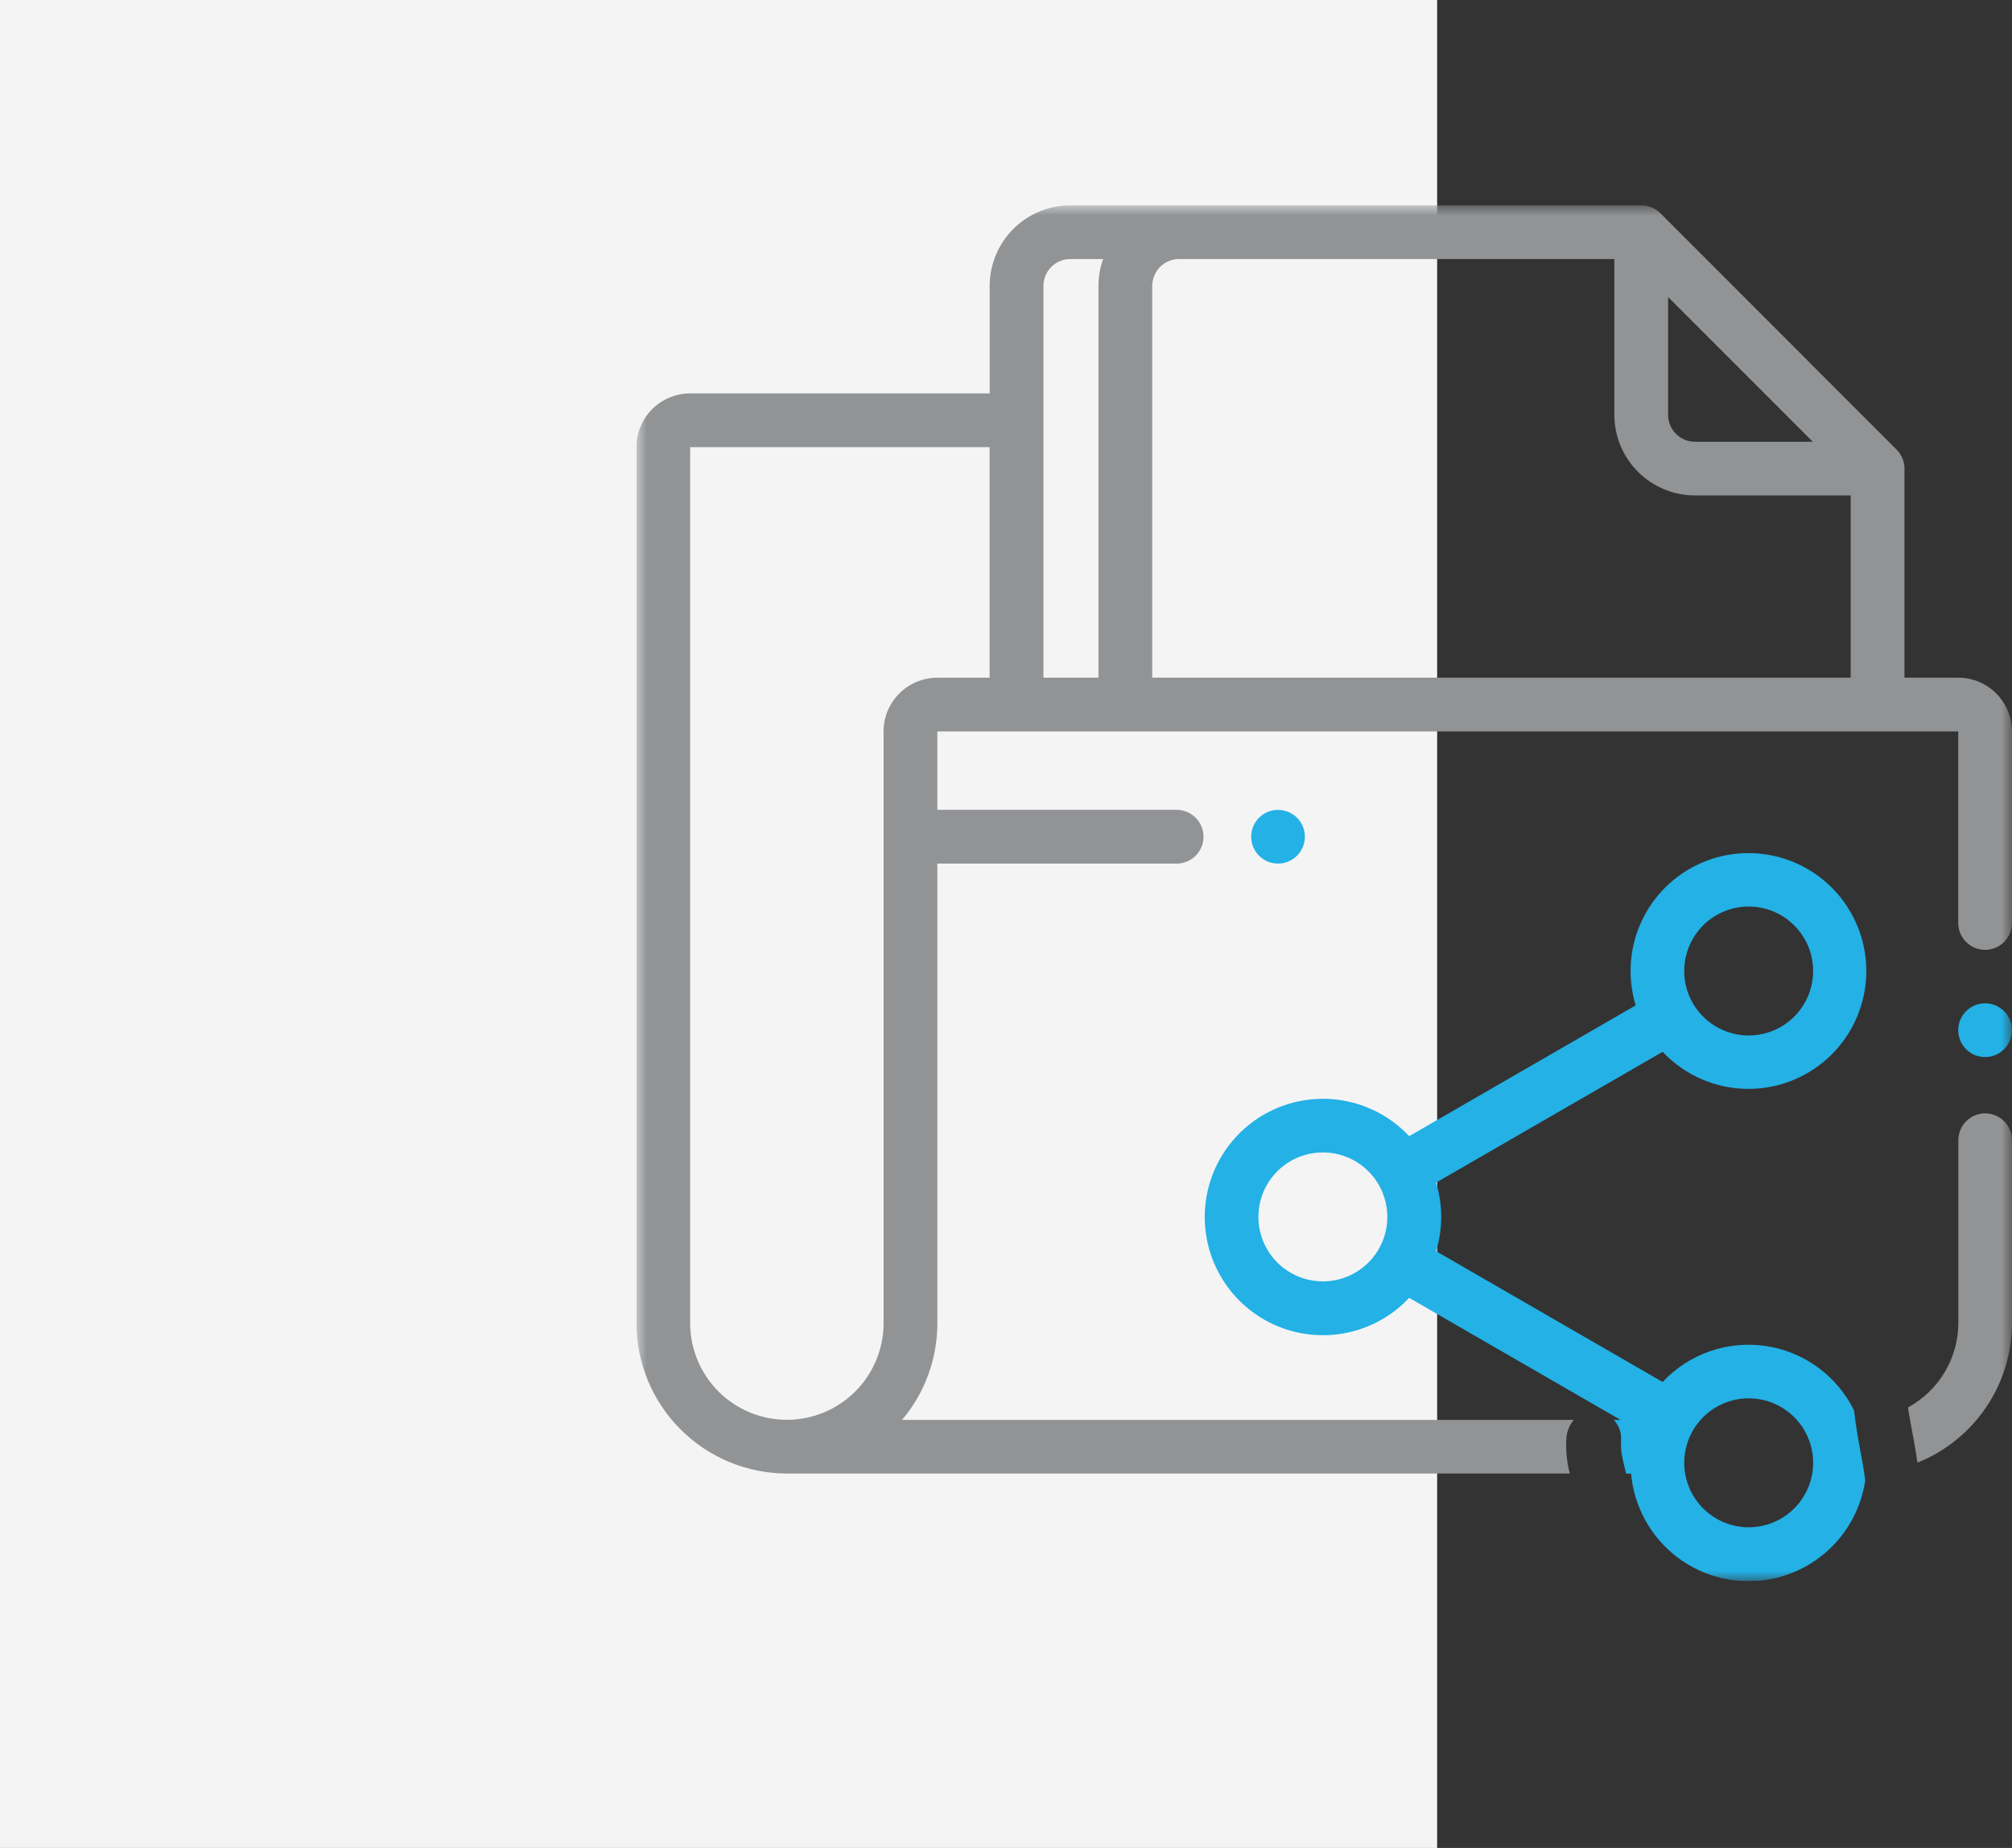
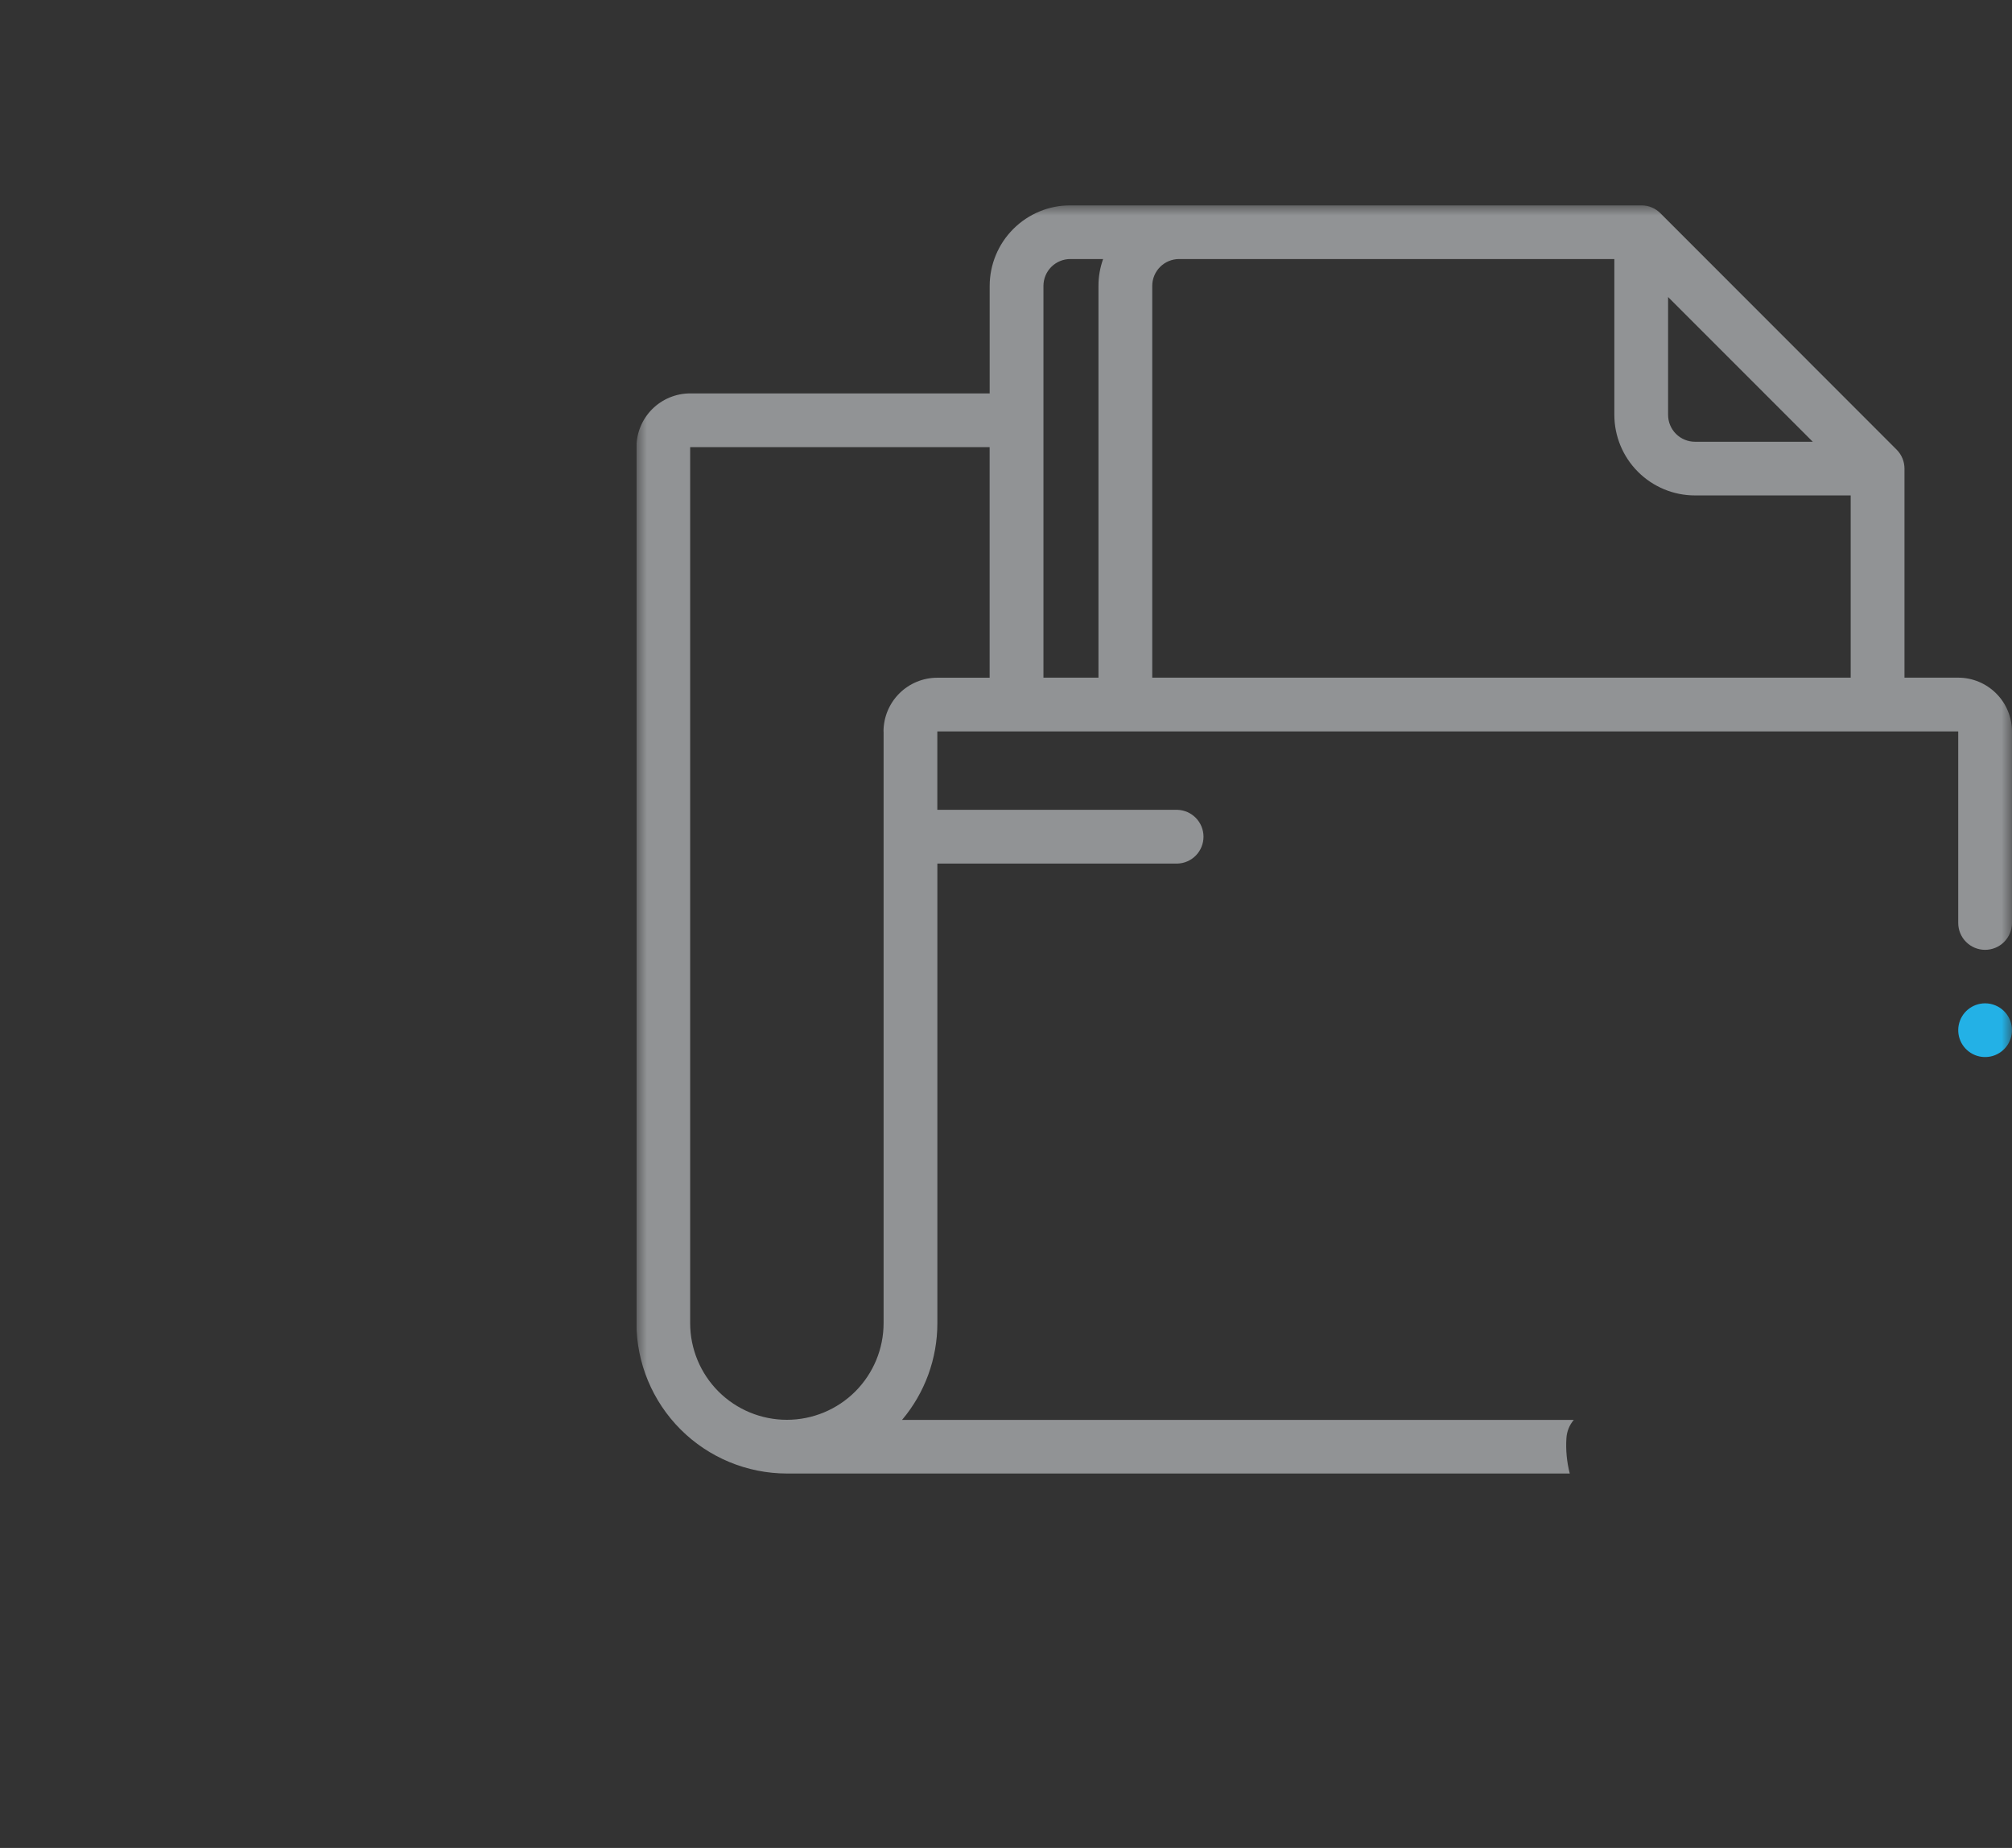
<svg xmlns="http://www.w3.org/2000/svg" width="98" height="90" viewBox="0 0 98 90" fill="none">
  <rect x="0" y="0" width="98" height="90" fill="#333333" stroke="none" />
-   <rect width="70" height="90" fill="#F4F4F4" />
  <g clip-path="url(#clip0_64_842)">
    <mask id="mask0_64_842" style="mask-type:luminance" maskUnits="userSpaceOnUse" x="31" y="10" width="67" height="67">
      <path d="M98 10H31V77H98V10Z" fill="white" />
    </mask>
    <g mask="url(#mask0_64_842)">
      <path d="M76.296 70.05C76.315 69.72 76.441 69.406 76.655 69.155H43.936C45.048 67.838 45.658 66.168 45.657 64.444V42.059H57.349C57.689 42.049 58.012 41.907 58.25 41.663C58.487 41.418 58.62 41.091 58.62 40.75C58.62 40.41 58.487 40.082 58.25 39.838C58.012 39.594 57.689 39.451 57.349 39.441H45.655V35.622H95.381V44.944C95.379 45.291 95.515 45.625 95.759 45.871C96.003 46.118 96.335 46.258 96.682 46.26C97.029 46.262 97.363 46.126 97.609 45.882C97.856 45.638 97.996 45.306 97.998 44.959V35.622C97.997 34.928 97.721 34.263 97.23 33.773C96.74 33.282 96.075 33.005 95.381 33.004H92.763V22.826C92.764 22.48 92.627 22.148 92.383 21.902L80.87 10.381C80.632 10.144 80.312 10.008 79.977 10H52.131C51.09 10.001 50.092 10.415 49.356 11.151C48.619 11.887 48.206 12.885 48.205 13.926V19.16H33.617C32.923 19.16 32.257 19.436 31.766 19.927C31.276 20.418 31 21.084 31 21.778V64.437C31.002 66.38 31.775 68.243 33.149 69.617C34.522 70.99 36.385 71.763 38.328 71.765H76.46C76.315 71.204 76.26 70.624 76.296 70.045M88.296 21.515H82.558C82.211 21.514 81.879 21.376 81.633 21.131C81.388 20.886 81.249 20.553 81.249 20.206V14.466L88.296 21.515ZM56.123 13.924C56.123 13.577 56.261 13.245 56.507 12.999C56.752 12.754 57.085 12.616 57.432 12.616H78.631V20.204C78.632 21.245 79.046 22.243 79.783 22.979C80.519 23.715 81.517 24.129 82.558 24.129H90.143V33.003H56.123V13.924ZM50.824 13.924C50.824 13.577 50.962 13.245 51.207 12.999C51.453 12.754 51.785 12.616 52.132 12.616H53.73C53.58 13.036 53.503 13.478 53.504 13.924V33.005H50.824V13.924ZM43.038 35.623V64.438C43.038 65.688 42.541 66.886 41.658 67.77C40.774 68.653 39.576 69.149 38.327 69.149C37.077 69.149 35.879 68.653 34.995 67.77C34.112 66.886 33.616 65.688 33.616 64.438V21.777H48.203V33.007H45.652C44.958 33.008 44.293 33.284 43.802 33.774C43.311 34.265 43.035 34.931 43.034 35.625L43.038 35.623Z" fill="#919395" />
-       <path d="M96.702 54.224C96.53 54.223 96.36 54.256 96.201 54.321C96.041 54.386 95.897 54.481 95.774 54.602C95.652 54.723 95.555 54.867 95.489 55.025C95.422 55.184 95.388 55.354 95.387 55.526V64.437C95.384 65.278 95.155 66.102 94.725 66.824C94.295 67.546 93.679 68.139 92.942 68.542C92.942 68.559 92.942 68.576 92.942 68.593L92.949 68.643C92.965 68.746 92.981 68.849 92.998 68.952C93.067 69.362 93.149 69.769 93.225 70.179C93.29 70.528 93.338 70.882 93.395 71.235C94.752 70.691 95.916 69.753 96.736 68.543C97.556 67.333 97.996 65.905 97.999 64.443V55.539C98.001 55.193 97.865 54.861 97.622 54.614C97.379 54.368 97.048 54.227 96.702 54.224Z" fill="#919395" />
-       <path d="M90.837 72.008C90.837 71.98 90.81 71.799 90.805 71.762C90.798 71.706 90.79 71.649 90.787 71.638C90.77 71.535 90.754 71.431 90.735 71.328C90.7 71.122 90.662 70.917 90.622 70.711C90.496 70.04 90.386 69.367 90.305 68.689C89.895 67.858 89.29 67.138 88.541 66.592C87.793 66.046 86.923 65.69 86.006 65.554C85.09 65.418 84.153 65.507 83.279 65.812C82.404 66.117 81.616 66.63 80.983 67.307L69.949 60.937C70.281 59.848 70.281 58.685 69.949 57.596L80.983 51.226C81.949 52.252 83.258 52.887 84.661 53.01C86.064 53.133 87.464 52.736 88.594 51.894C89.723 51.052 90.504 49.824 90.787 48.444C91.07 47.064 90.836 45.628 90.129 44.41C89.423 43.191 88.293 42.275 86.954 41.835C85.616 41.396 84.162 41.464 82.871 42.026C81.579 42.589 80.539 43.607 79.95 44.886C79.359 46.165 79.26 47.617 79.671 48.964L68.638 55.335C67.859 54.504 66.852 53.923 65.743 53.665C64.635 53.406 63.474 53.483 62.409 53.884C61.343 54.285 60.421 54.993 59.758 55.918C59.095 56.843 58.721 57.945 58.683 59.083C58.646 60.22 58.947 61.344 59.547 62.311C60.148 63.278 61.022 64.045 62.059 64.515C63.096 64.985 64.248 65.138 65.372 64.953C66.495 64.768 67.538 64.254 68.37 63.477C68.462 63.391 68.551 63.302 68.638 63.209L78.937 69.155H78.608C78.835 69.398 78.961 69.718 78.961 70.051C78.944 70.289 78.951 70.528 78.98 70.764C79.04 71.103 79.121 71.436 79.207 71.77H79.446C79.57 73.17 80.203 74.477 81.225 75.442C82.247 76.407 83.588 76.964 84.993 77.007C86.398 77.05 87.771 76.576 88.85 75.675C89.929 74.774 90.641 73.508 90.85 72.118C90.85 72.083 90.844 72.048 90.841 72.013M82.034 47.291C82.034 46.669 82.218 46.062 82.563 45.546C82.908 45.029 83.398 44.627 83.972 44.389C84.546 44.152 85.177 44.089 85.787 44.211C86.396 44.332 86.955 44.631 87.394 45.07C87.834 45.509 88.133 46.069 88.254 46.678C88.375 47.287 88.313 47.919 88.075 48.492C87.838 49.066 87.435 49.557 86.919 49.902C86.402 50.247 85.795 50.431 85.174 50.431C84.341 50.43 83.543 50.099 82.954 49.51C82.366 48.922 82.034 48.123 82.034 47.291ZM64.433 62.407C63.812 62.407 63.205 62.223 62.689 61.878C62.172 61.533 61.77 61.042 61.532 60.469C61.294 59.895 61.232 59.264 61.353 58.654C61.474 58.045 61.773 57.486 62.212 57.046C62.651 56.607 63.211 56.308 63.82 56.187C64.429 56.065 65.06 56.127 65.634 56.365C66.208 56.602 66.698 57.005 67.044 57.521C67.389 58.037 67.573 58.644 67.573 59.266C67.574 59.678 67.493 60.087 67.335 60.468C67.177 60.849 66.946 61.195 66.654 61.487C66.362 61.779 66.016 62.01 65.635 62.168C65.254 62.326 64.846 62.407 64.433 62.407ZM85.175 74.383C84.554 74.383 83.947 74.199 83.43 73.854C82.914 73.509 82.511 73.018 82.274 72.444C82.036 71.871 81.974 71.239 82.095 70.63C82.216 70.021 82.515 69.461 82.954 69.022C83.394 68.583 83.953 68.284 84.562 68.162C85.172 68.041 85.803 68.104 86.377 68.341C86.951 68.579 87.441 68.981 87.786 69.498C88.131 70.014 88.315 70.621 88.315 71.243C88.315 72.075 87.984 72.874 87.395 73.463C86.806 74.052 86.008 74.383 85.175 74.383Z" fill="#23B1E6" />
      <path d="M96.689 48.865C96.387 48.865 96.094 48.97 95.859 49.162C95.625 49.354 95.465 49.621 95.406 49.918C95.347 50.215 95.393 50.523 95.535 50.79C95.678 51.057 95.909 51.266 96.188 51.382C96.468 51.498 96.779 51.513 97.069 51.426C97.359 51.338 97.609 51.152 97.777 50.901C97.945 50.649 98.021 50.347 97.991 50.045C97.962 49.744 97.829 49.462 97.615 49.248C97.369 49.003 97.037 48.865 96.689 48.865Z" fill="#23B1E6" />
-       <path d="M61.325 39.827C61.111 40.041 60.978 40.322 60.949 40.623C60.919 40.924 60.995 41.226 61.163 41.478C61.331 41.729 61.581 41.914 61.87 42.002C62.16 42.09 62.471 42.074 62.75 41.959C63.029 41.843 63.26 41.634 63.403 41.367C63.545 41.1 63.591 40.792 63.532 40.496C63.473 40.199 63.313 39.932 63.079 39.74C62.845 39.548 62.552 39.444 62.25 39.444C62.078 39.444 61.908 39.477 61.749 39.543C61.59 39.609 61.446 39.705 61.325 39.827Z" fill="#23B1E6" />
    </g>
  </g>
  <defs>
    <clipPath id="clip0_64_842">
      <rect width="67" height="67" fill="white" transform="translate(31 10)" />
    </clipPath>
  </defs>
</svg>